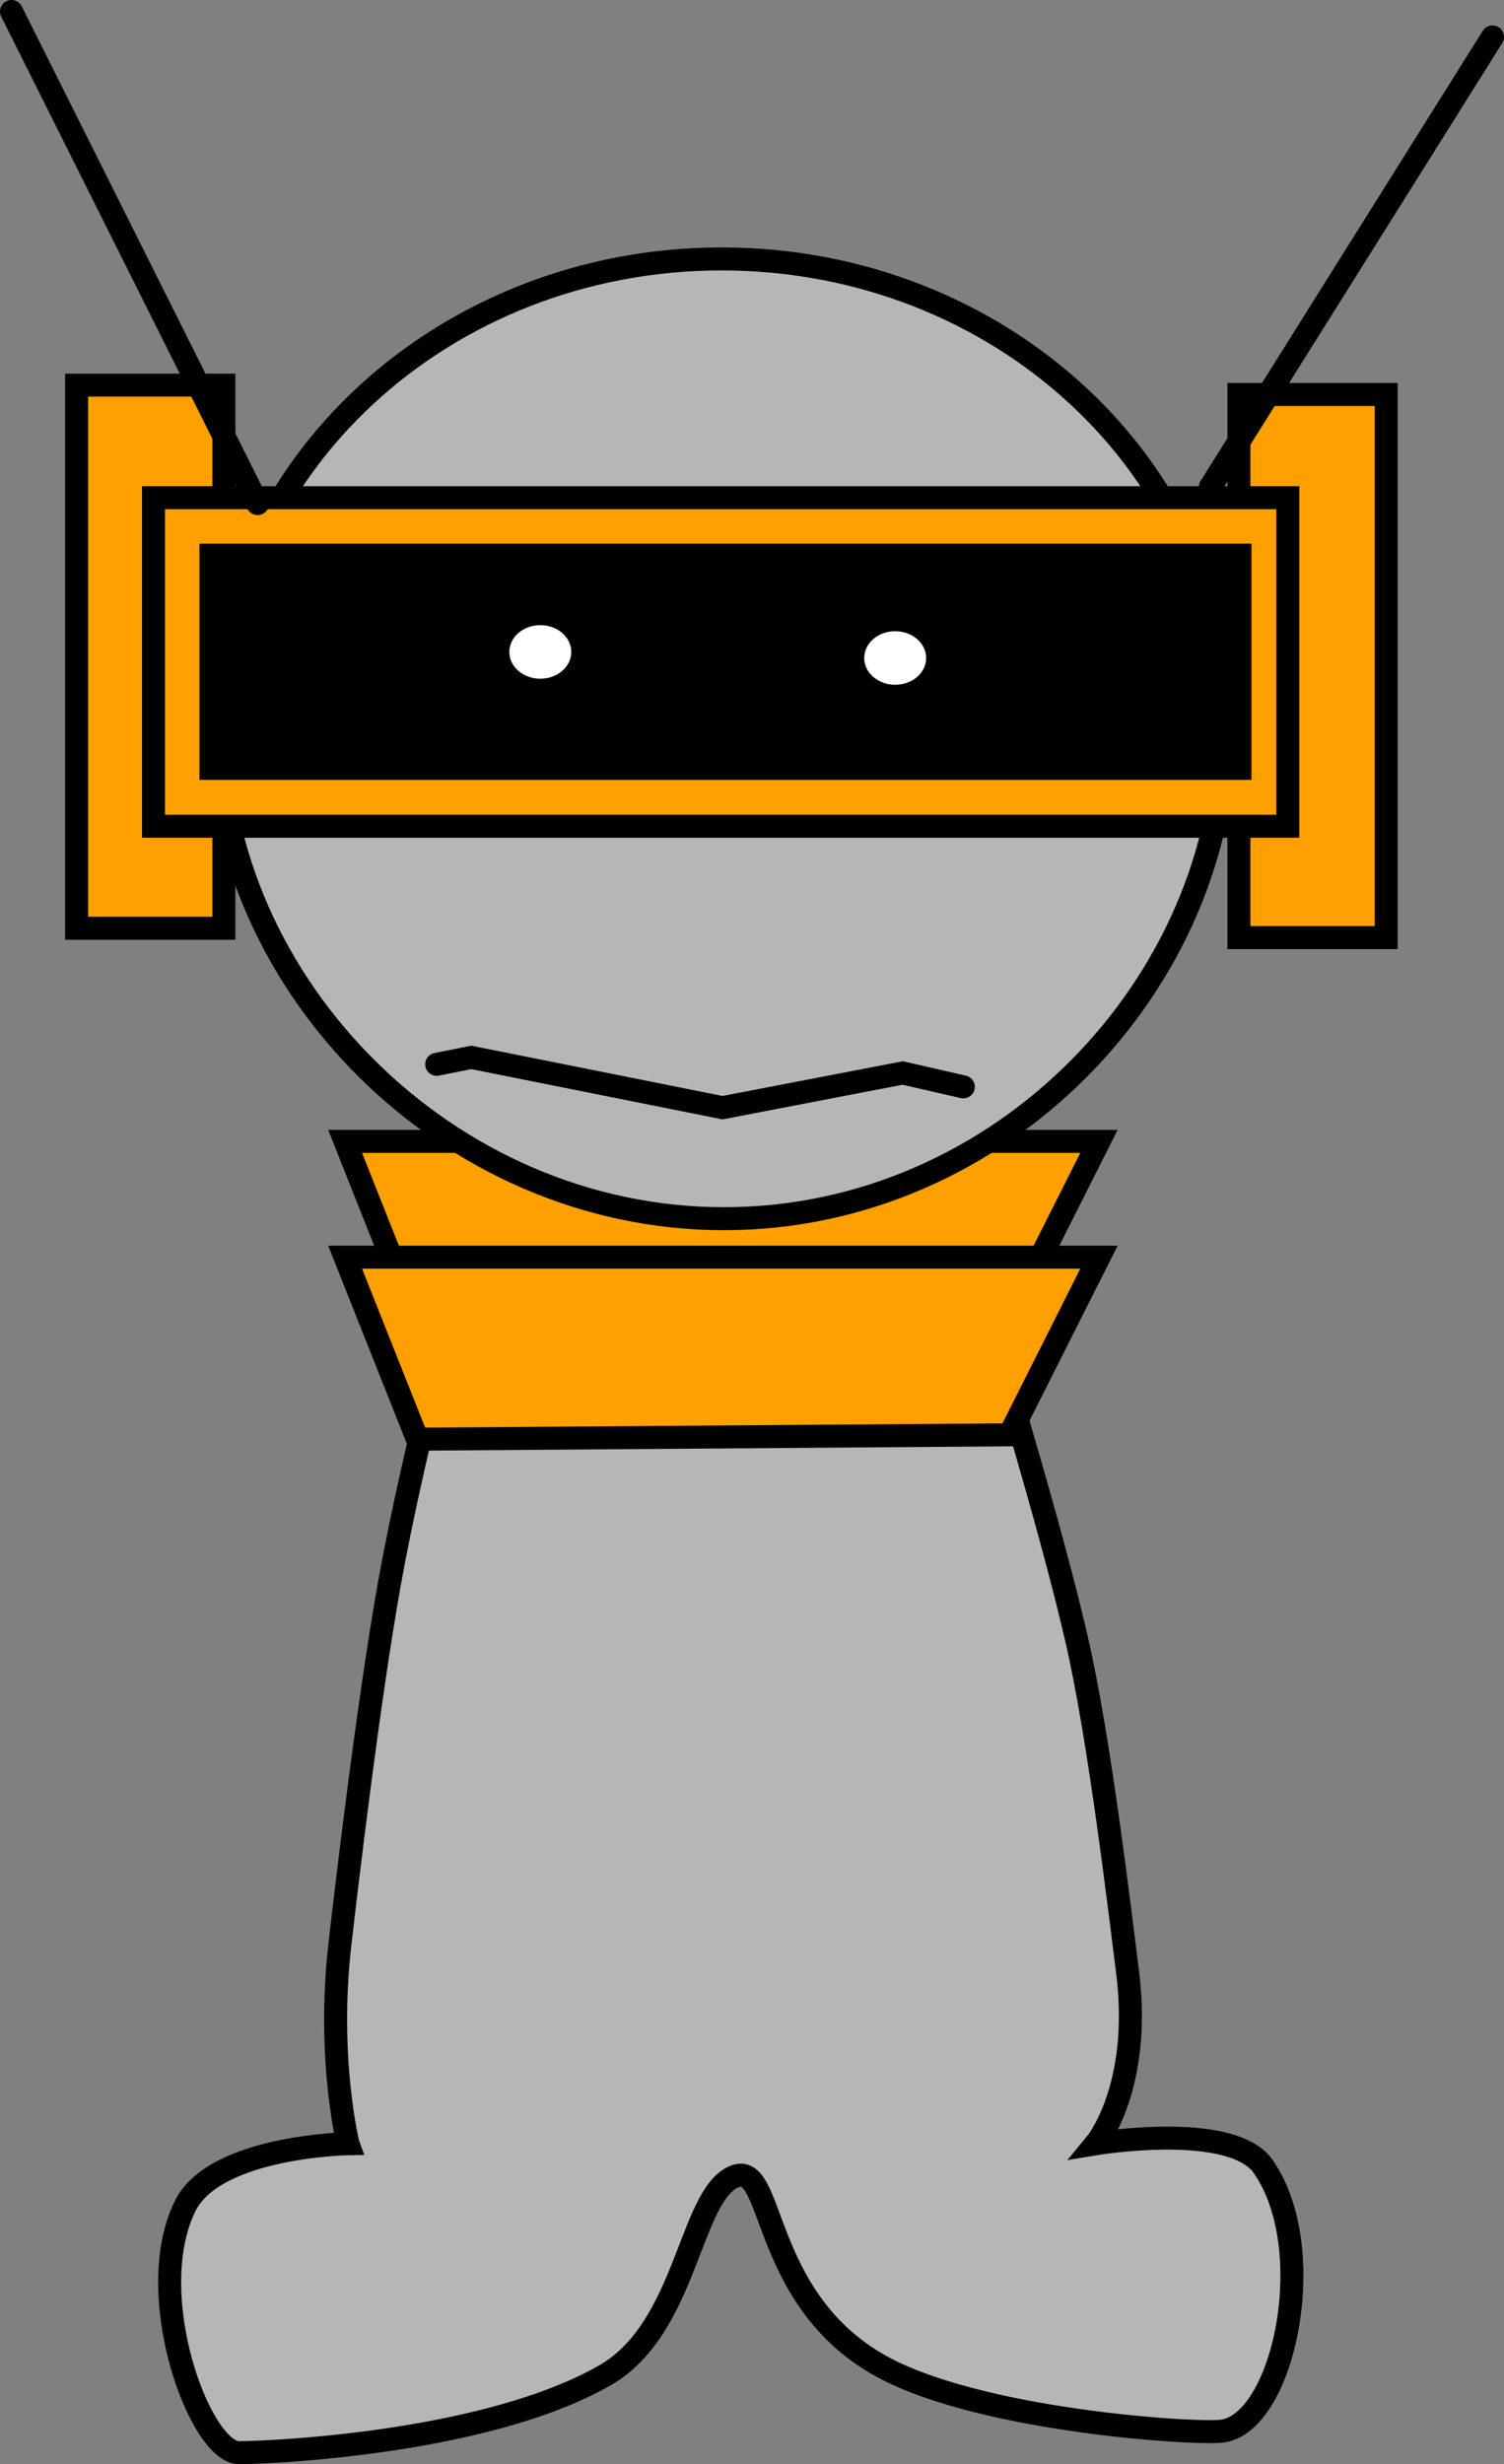
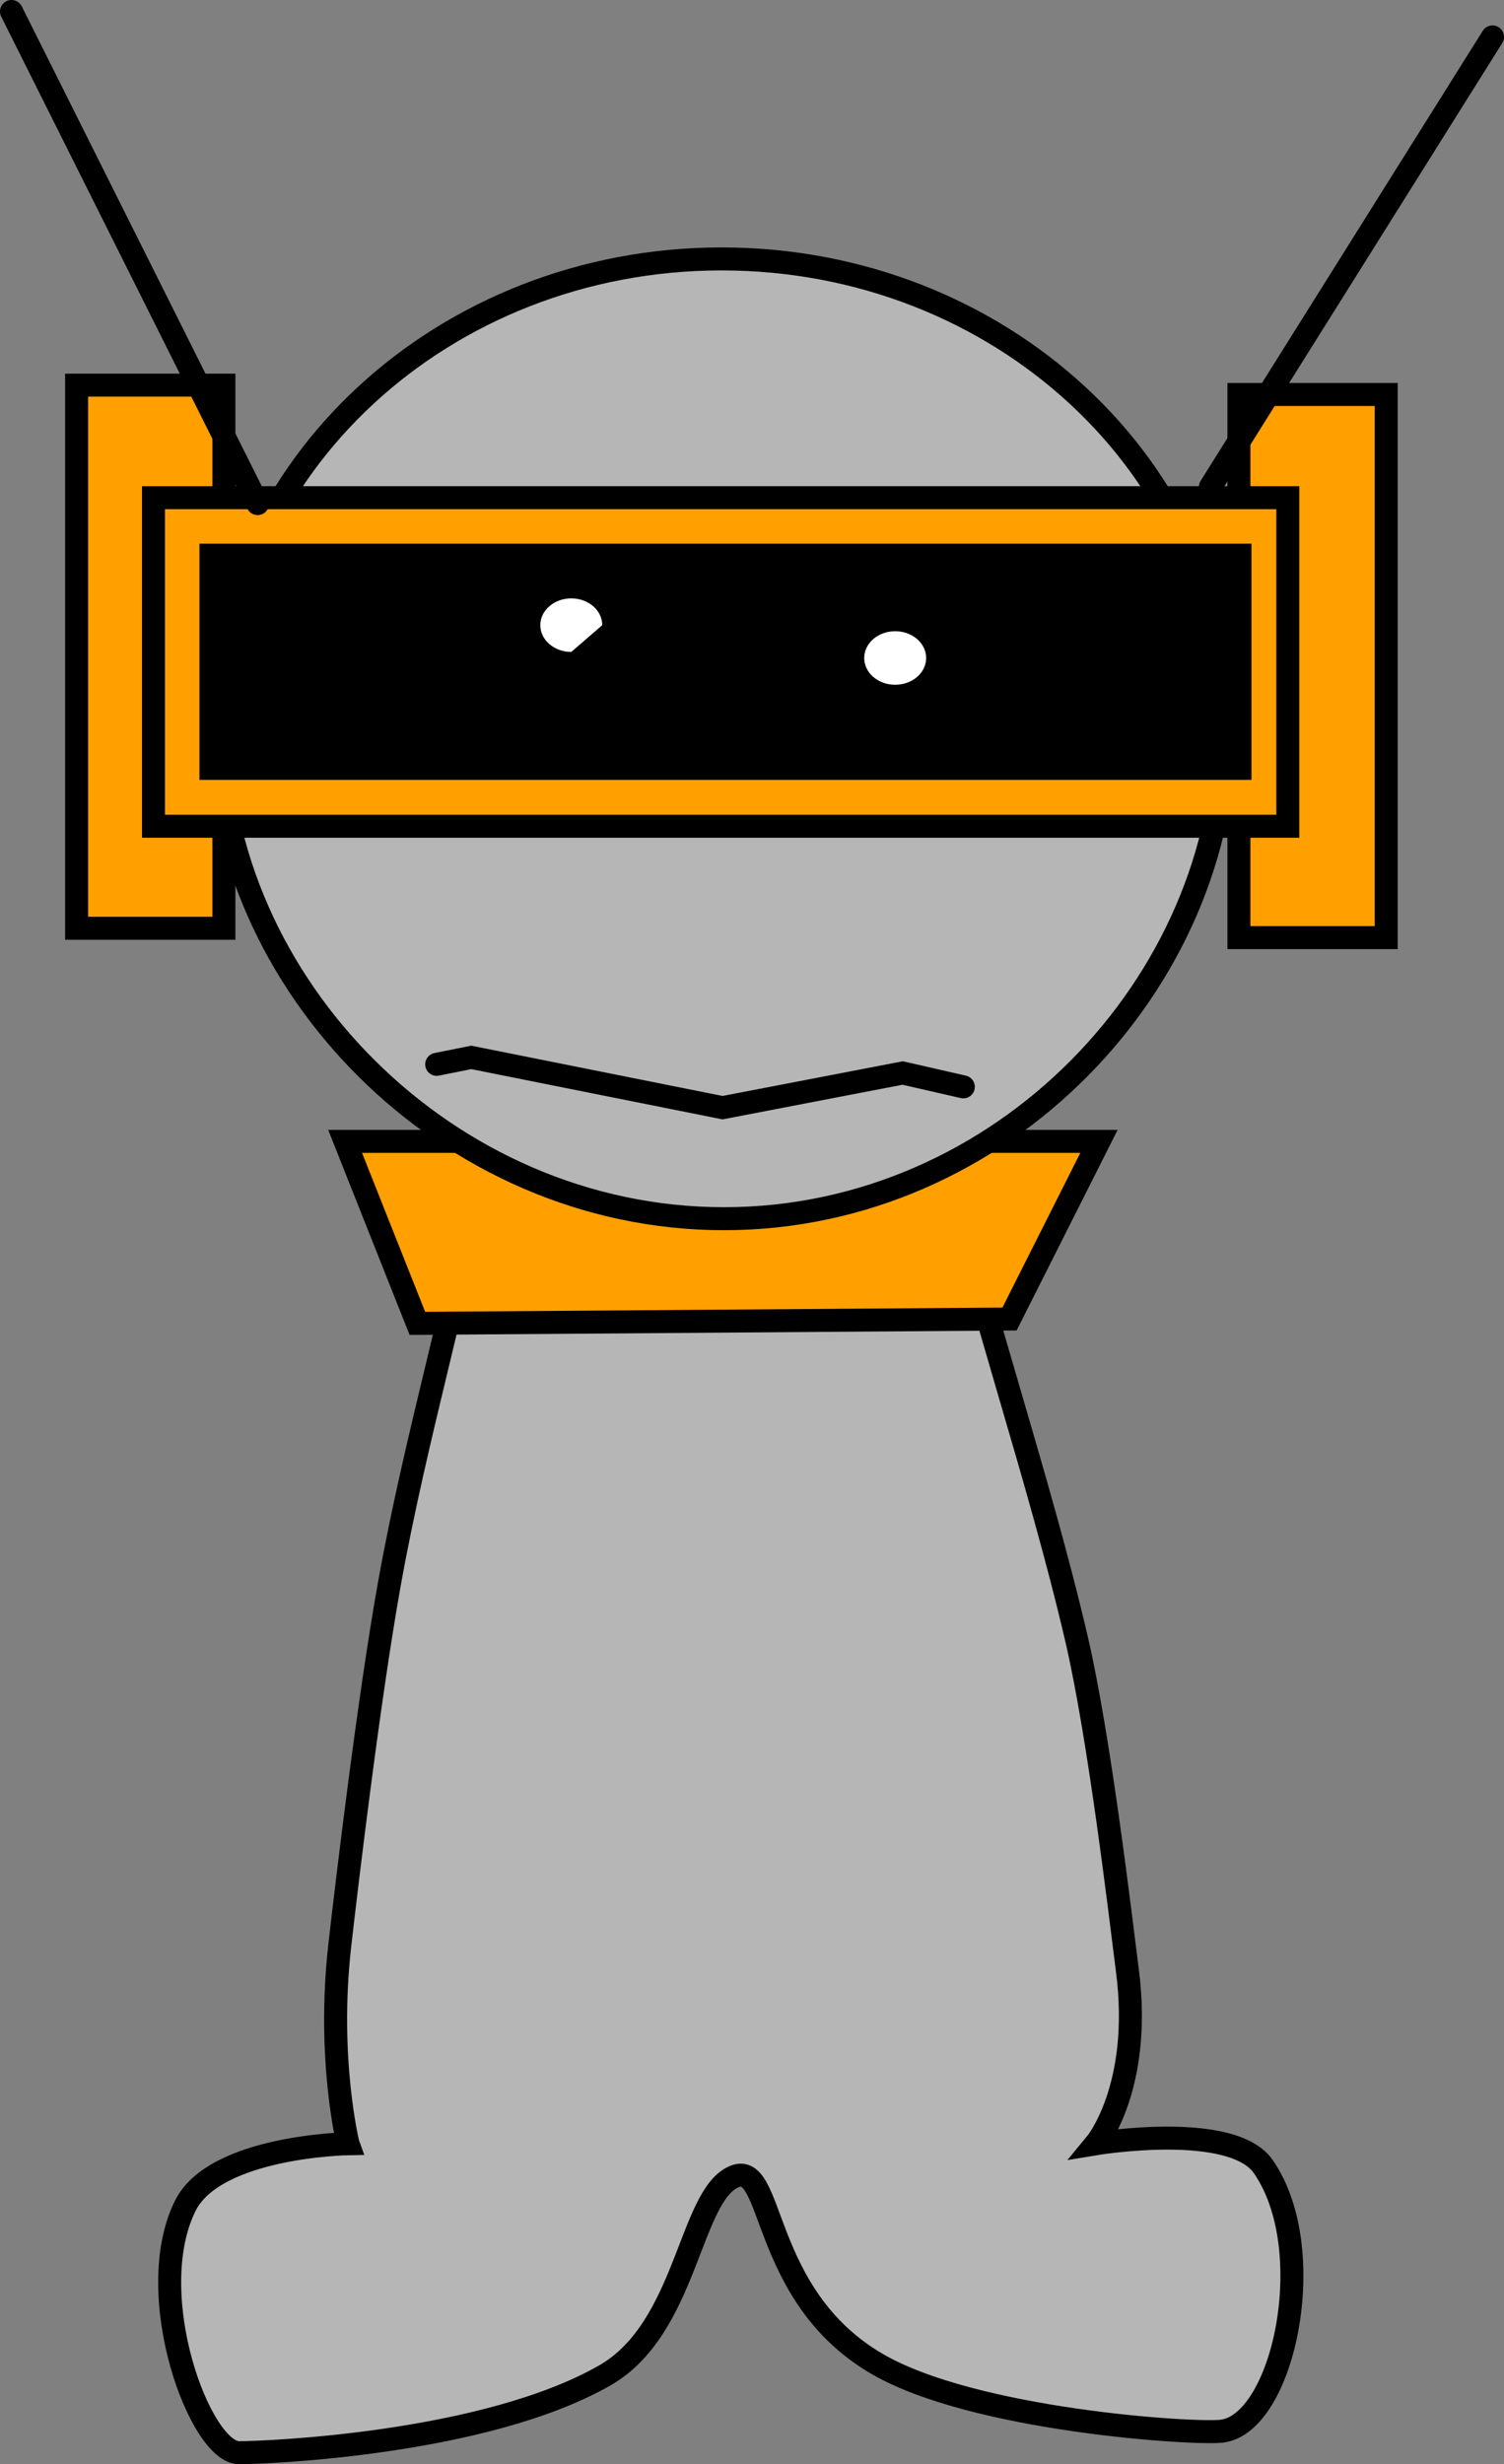
<svg xmlns="http://www.w3.org/2000/svg" version="1.1" width="163.592" height="267.917" viewBox="0,0,163.592,267.917">
  <rect x="0" y="0" width="163.592" height="267.917" fill="#808080" stroke="none" />
  <g transform="translate(-241.462,-54.392)">
    <g data-paper-data="{&quot;isPaintingLayer&quot;:true}" fill-rule="nonzero" stroke-linejoin="miter" stroke-miterlimit="10" stroke-dasharray="" stroke-dashoffset="0" style="mix-blend-mode: normal">
      <path d="M279.313,287.464c0,0 -2.291,-9.268 -0.89,-21.581c0.792,-6.958 3.164,-26.823 5.38,-39.217c2.896,-16.201 7.845,-32.706 9.378,-42.932c0.807,-5.385 -0.944,-9.834 -0.944,-9.834l53.939,0.446c0,0 -1.969,3.821 -0.8,9.599c2.31,11.421 9.107,31.133 13.178,48.623c2.506,10.765 4.768,30.073 5.542,36.115c1.623,12.677 -3.436,18.783 -3.436,18.783c0,0 14.757,-2.441 18.194,2.469c6.286,8.98 2.24,28.014 -4.521,28.789c-3.085,0.353 -26.895,-1.18 -37.448,-7.304c-12.83,-7.446 -11.138,-22.261 -15.573,-20.37c-4.877,2.08 -5.102,16.482 -14.061,21.607c-13,7.436 -36.645,8.404 -39.79,8.404c-4.229,0 -10.611,-17.173 -5.86,-26.819c3.213,-6.525 17.713,-6.775 17.713,-6.775z" fill="#b6b6b6" stroke="#000000" stroke-width="2.5" stroke-linecap="butt" />
      <g fill="#ffa000" stroke="#000000" stroke-width="2.5" stroke-linecap="butt">
        <path d="M286.86,198.276l-7.86,-19.789h82l-9.731,19.315z" />
-         <path d="M286.86,210.867l-7.86,-19.789h82l-9.731,19.315z" />
      </g>
      <path d="M374.734,133.248c0,28.003 -24.266,53.648 -54.519,53.648c-30.253,0 -55.036,-25.646 -55.036,-53.648c0,-28.003 24.525,-50.704 54.777,-50.704c30.253,0 54.777,22.701 54.777,50.704z" fill="#b6b6b6" stroke="#000000" stroke-width="2.5" stroke-linecap="butt" />
      <path d="M249.796,155.319v-59.052h16.019v59.052z" fill="#ffa000" stroke="#000000" stroke-width="2.5" stroke-linecap="butt" />
      <path d="M376.221,156.334v-59.052h16.019v59.052z" fill="#ffa000" stroke="#000000" stroke-width="2.5" stroke-linecap="butt" />
      <path d="M258.157,144.225v-35.721h123.38v35.721z" fill="#ffa000" stroke="#000000" stroke-width="2.5" stroke-linecap="butt" />
      <path d="M263.157,139.184v-25.68h114.43v25.68z" fill="#000000" stroke="#000000" stroke-width="0" stroke-linecap="butt" />
      <path d="M373.123,107.325l30.681,-48.918" fill="none" stroke="#000000" stroke-width="2.5" stroke-linecap="round" />
      <path d="M242.712,55.642l26.773,53.503" fill="none" stroke="#000000" stroke-width="2.5" stroke-linecap="round" />
      <path d="M346.245,172.562l-6.595,-1.507l-19.597,3.769l-27.323,-5.465l-3.769,0.754" fill="none" stroke="#000000" stroke-width="2.5" stroke-linecap="round" />
-       <path d="M303.6,125.274c0,1.608 -1.508,2.912 -3.369,2.912c-1.861,0 -3.369,-1.304 -3.369,-2.912c0,-1.608 1.508,-2.912 3.369,-2.912c1.861,0 3.369,1.304 3.369,2.912z" fill="#ffffff" stroke="none" stroke-width="0" stroke-linecap="butt" />
+       <path d="M303.6,125.274c-1.861,0 -3.369,-1.304 -3.369,-2.912c0,-1.608 1.508,-2.912 3.369,-2.912c1.861,0 3.369,1.304 3.369,2.912z" fill="#ffffff" stroke="none" stroke-width="0" stroke-linecap="butt" />
      <path d="M342.201,125.933c0,1.608 -1.508,2.912 -3.369,2.912c-1.861,0 -3.369,-1.304 -3.369,-2.912c0,-1.608 1.508,-2.912 3.369,-2.912c1.861,0 3.369,1.304 3.369,2.912z" fill="#ffffff" stroke="none" stroke-width="0" stroke-linecap="butt" />
    </g>
  </g>
</svg>